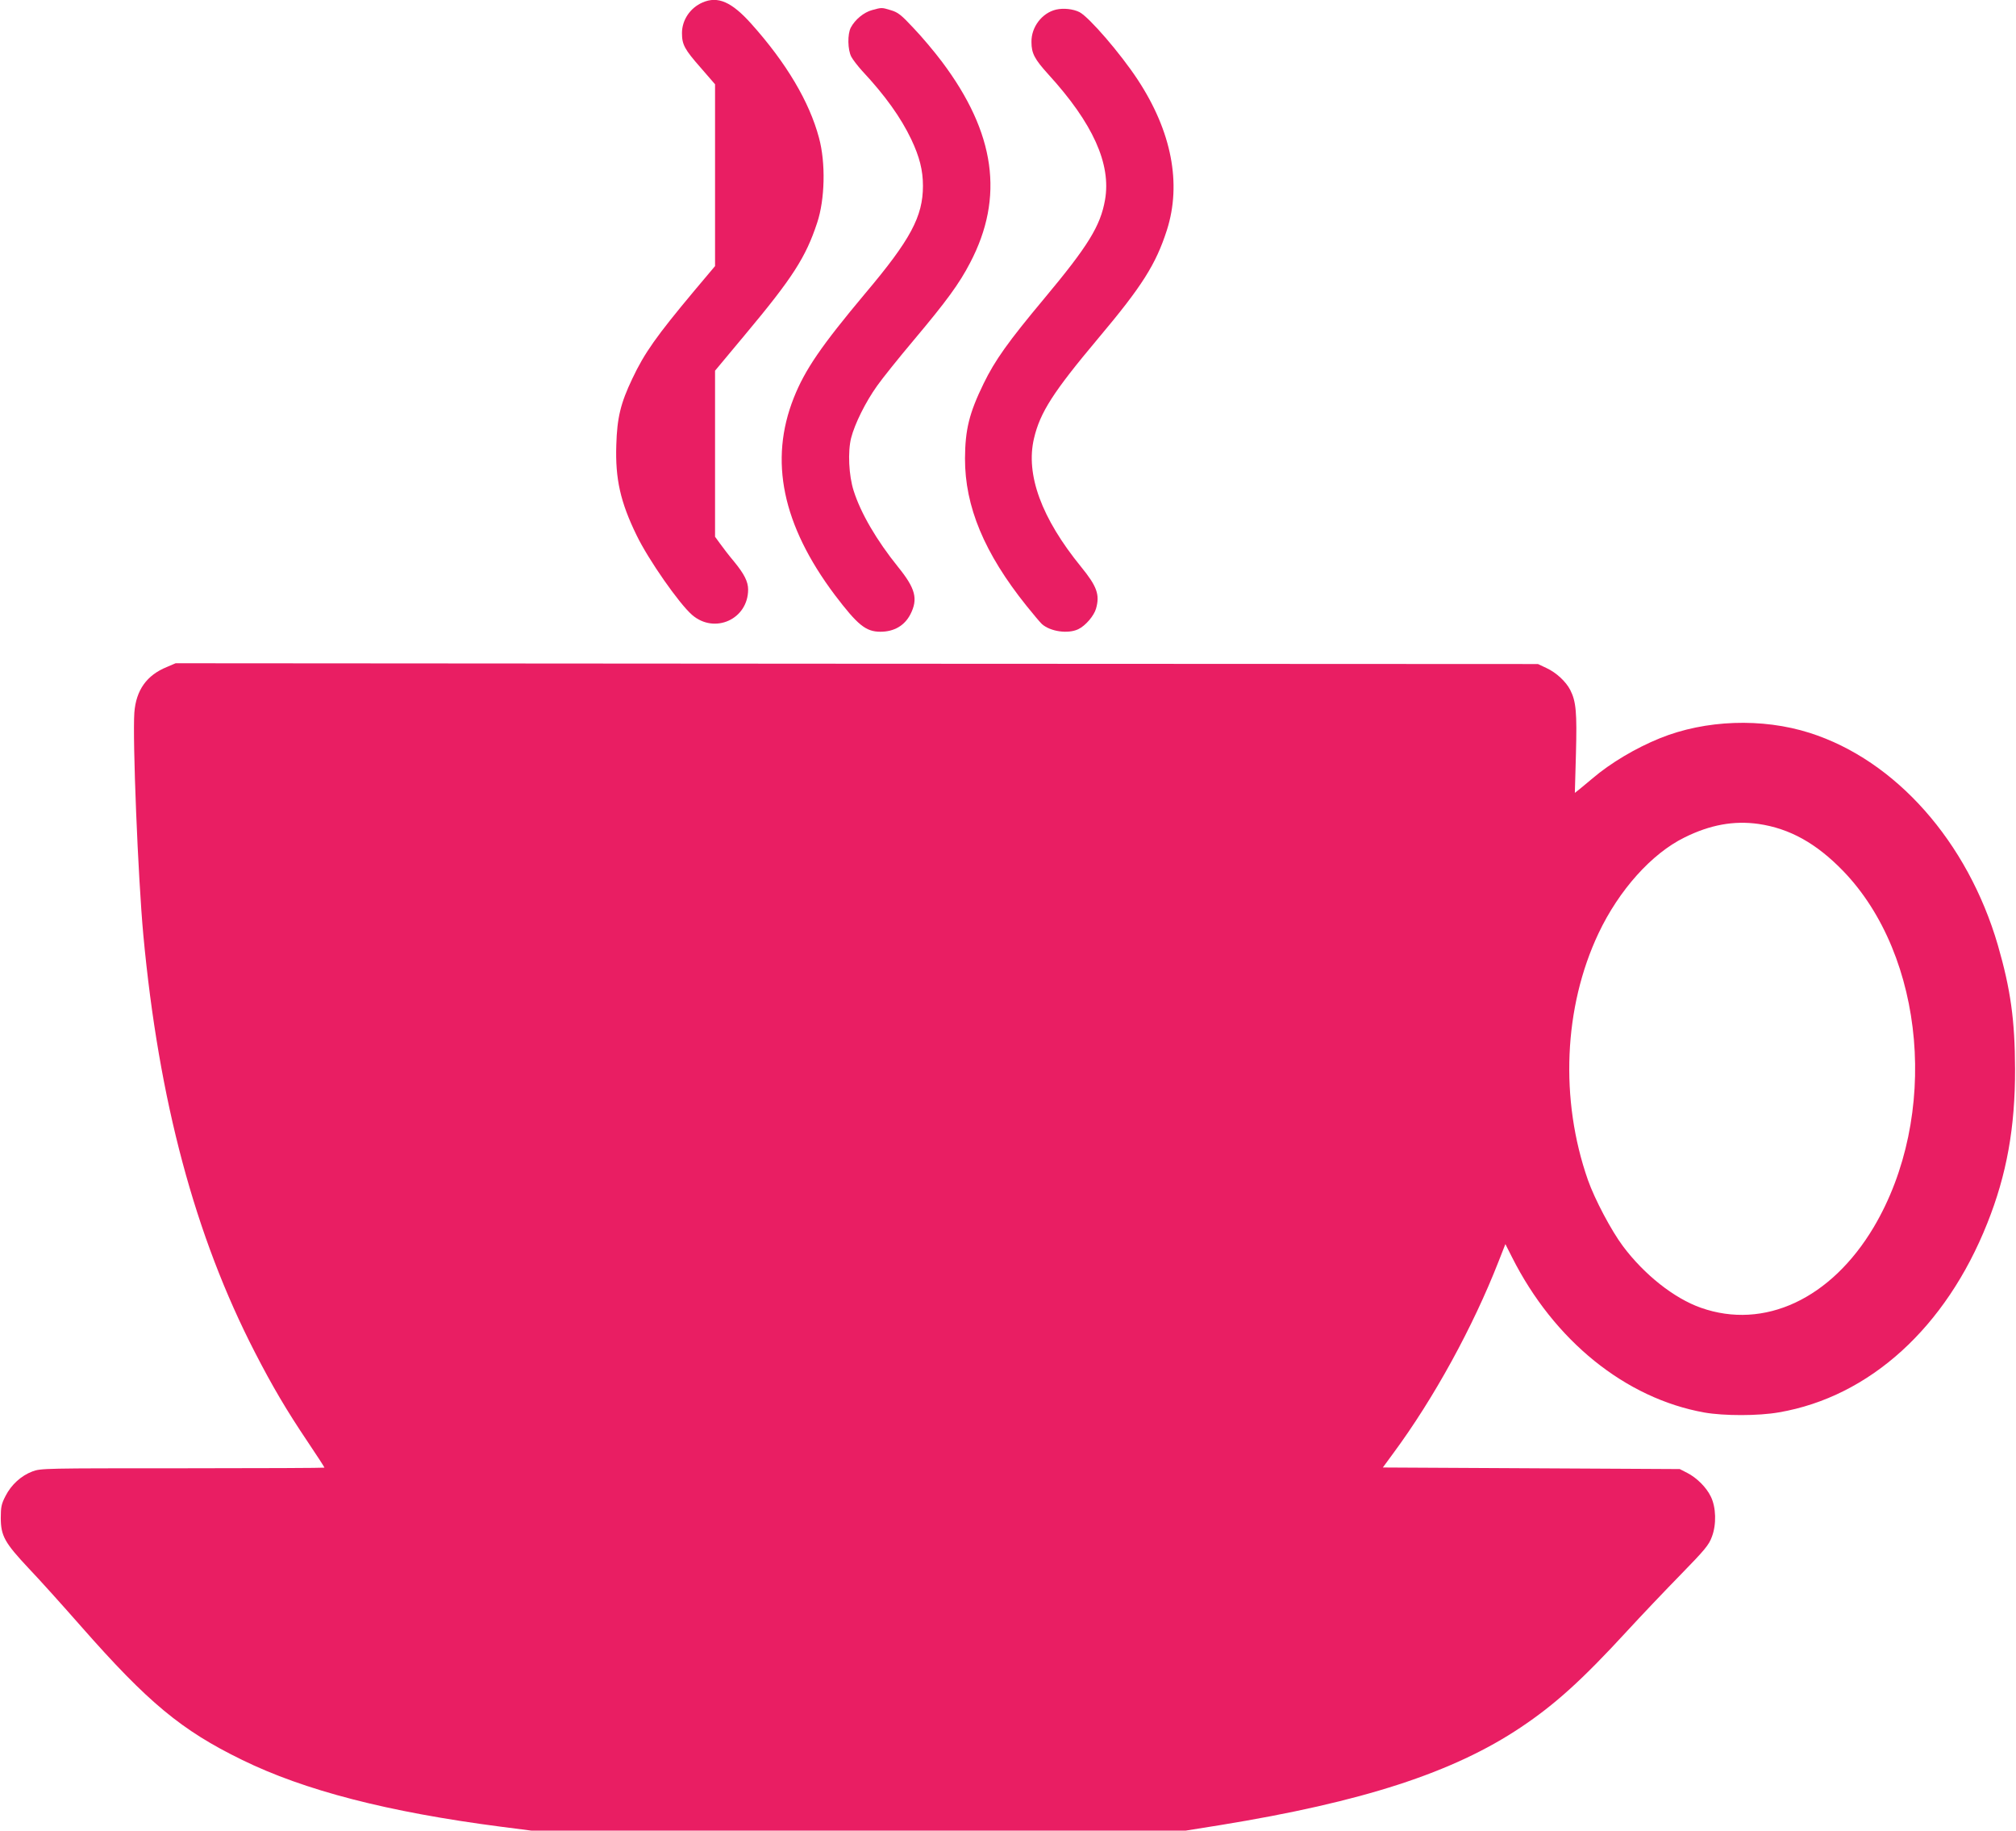
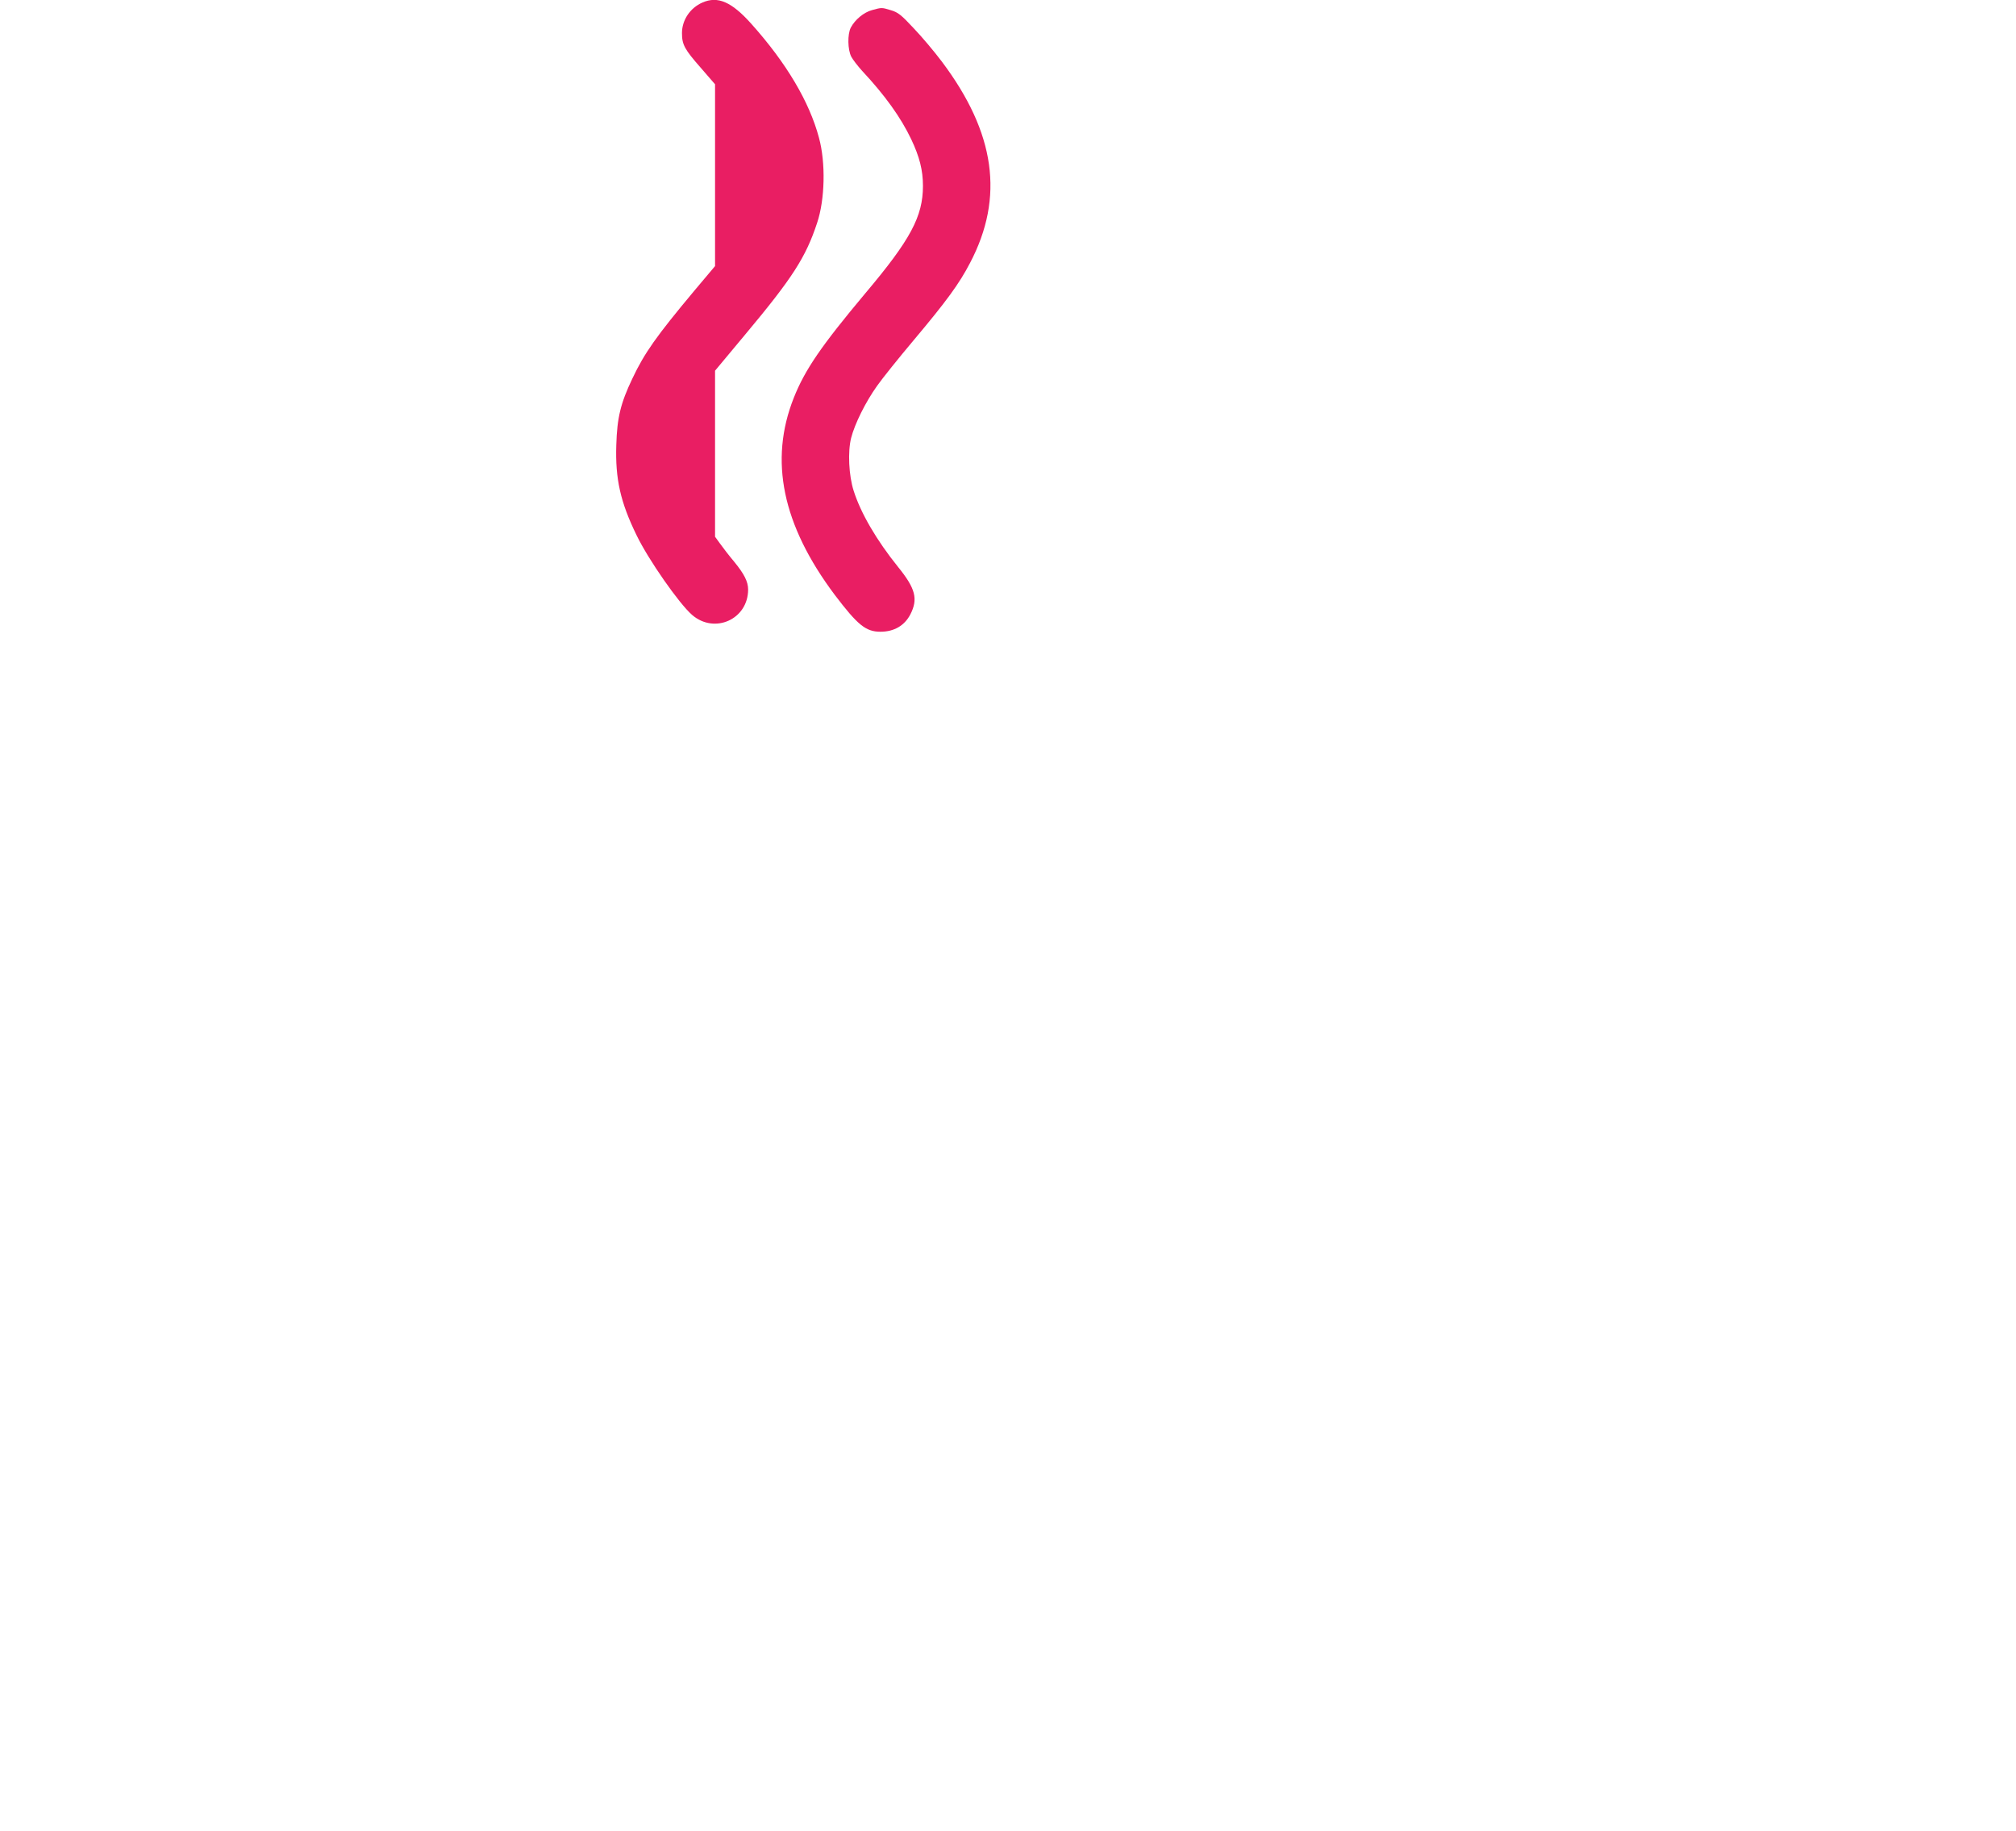
<svg xmlns="http://www.w3.org/2000/svg" version="1.0" width="1280pt" height="1162pt" viewBox="0 0 1280 1162" preserveAspectRatio="xMidYMid meet">
  <g transform="translate(0,1162) scale(0.1,-0.1)" fill="#e91e63" stroke="none">
    <path d="M4460 11604 c-78 -34 -130 -111 -130 -194 0 -73 16 -103 119 -220 l91 -105 0 -577 0 -577 -133 -158 c-239 -286 -315 -393 -392 -556 -75 -157 -97 -249 -102 -422 -7 -215 26 -362 129 -573 75 -155 270 -434 352 -505 143 -124 356 -28 356 161 0 50 -25 99 -89 177 -32 38 -72 90 -89 114 l-32 44 0 527 0 527 191 229 c302 361 385 491 457 709 50 149 55 382 12 540 -61 229 -207 475 -429 723 -125 140 -213 179 -311 136z" />
    <path d="M5537 11556 c-52 -14 -108 -60 -135 -111 -22 -42 -20 -141 3 -185 10 -19 41 -59 69 -90 145 -155 246 -296 312 -435 52 -110 74 -195 74 -295 0 -194 -79 -342 -367 -683 -278 -332 -382 -483 -453 -662 -158 -398 -73 -807 260 -1251 145 -191 197 -234 290 -234 87 0 153 39 190 110 50 98 33 164 -77 300 -138 171 -238 343 -283 485 -31 97 -38 248 -16 335 23 90 92 229 165 331 33 47 139 179 235 293 206 245 287 356 355 487 219 417 161 826 -179 1278 -48 64 -129 160 -180 213 -78 84 -99 100 -143 113 -59 18 -58 18 -120 1z" />
-     <path d="M6705 11559 c-89 -21 -158 -111 -156 -206 0 -72 20 -109 108 -206 282 -309 399 -568 359 -796 -29 -165 -107 -292 -386 -626 -229 -274 -313 -392 -385 -540 -91 -187 -117 -291 -118 -475 -1 -305 123 -602 390 -935 44 -55 89 -108 99 -117 54 -47 165 -63 230 -32 46 22 100 85 113 131 25 88 6 141 -95 265 -252 309 -353 586 -299 815 39 166 122 295 410 638 276 328 364 467 434 685 94 295 30 627 -186 955 -110 167 -308 396 -369 428 -40 20 -101 27 -149 16z" />
-     <path d="M1059 7386 c-128 -52 -195 -147 -206 -289 -12 -170 23 -1042 57 -1412 98 -1051 328 -1911 709 -2650 109 -212 200 -367 336 -569 58 -86 105 -159 105 -162 0 -2 -405 -4 -900 -4 -880 0 -900 0 -954 -20 -72 -27 -135 -85 -171 -156 -26 -50 -30 -70 -30 -139 0 -114 25 -158 177 -320 68 -71 218 -238 334 -370 424 -482 636 -658 1019 -845 397 -195 928 -332 1644 -425 l195 -25 2077 0 2077 0 219 35 c904 147 1479 333 1908 620 217 145 389 300 674 610 91 99 245 261 342 360 155 159 179 188 198 240 30 78 27 188 -7 256 -28 58 -89 119 -150 150 l-47 24 -943 5 -942 5 66 90 c258 349 505 800 668 1216 l44 112 42 -83 c267 -530 720 -896 1221 -986 126 -22 343 -22 474 1 576 99 1060 539 1323 1201 123 308 177 608 176 979 -1 310 -28 504 -109 785 -192 658 -649 1174 -1195 1348 -302 96 -662 83 -951 -34 -155 -63 -313 -157 -428 -255 -35 -30 -75 -62 -88 -73 l-24 -19 7 249 c7 262 1 331 -36 404 -27 53 -88 110 -150 139 l-55 26 -4325 2 -4325 3 -56 -24z m10106 -996 c198 -29 366 -122 537 -298 523 -541 611 -1559 195 -2261 -271 -456 -696 -654 -1098 -512 -170 60 -359 210 -494 390 -75 100 -180 299 -223 421 -179 511 -154 1097 67 1565 130 275 338 507 546 609 163 81 314 108 470 86z" />
  </g>
</svg>